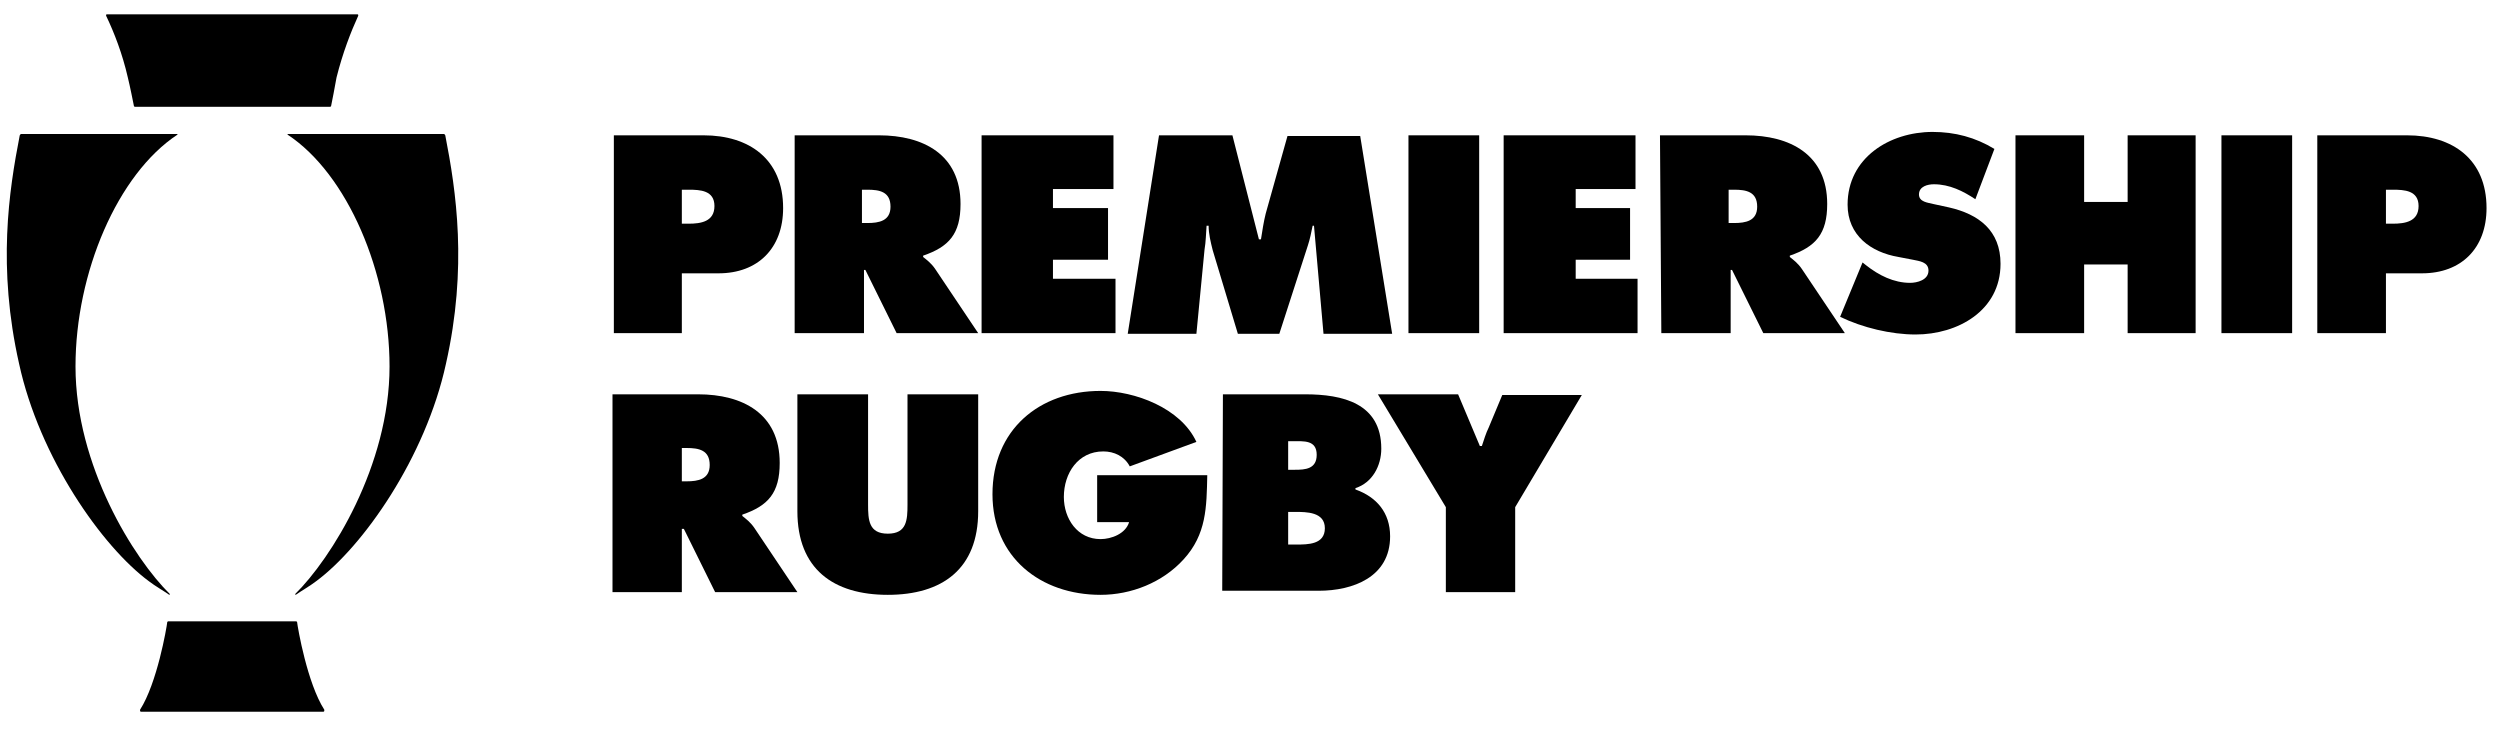
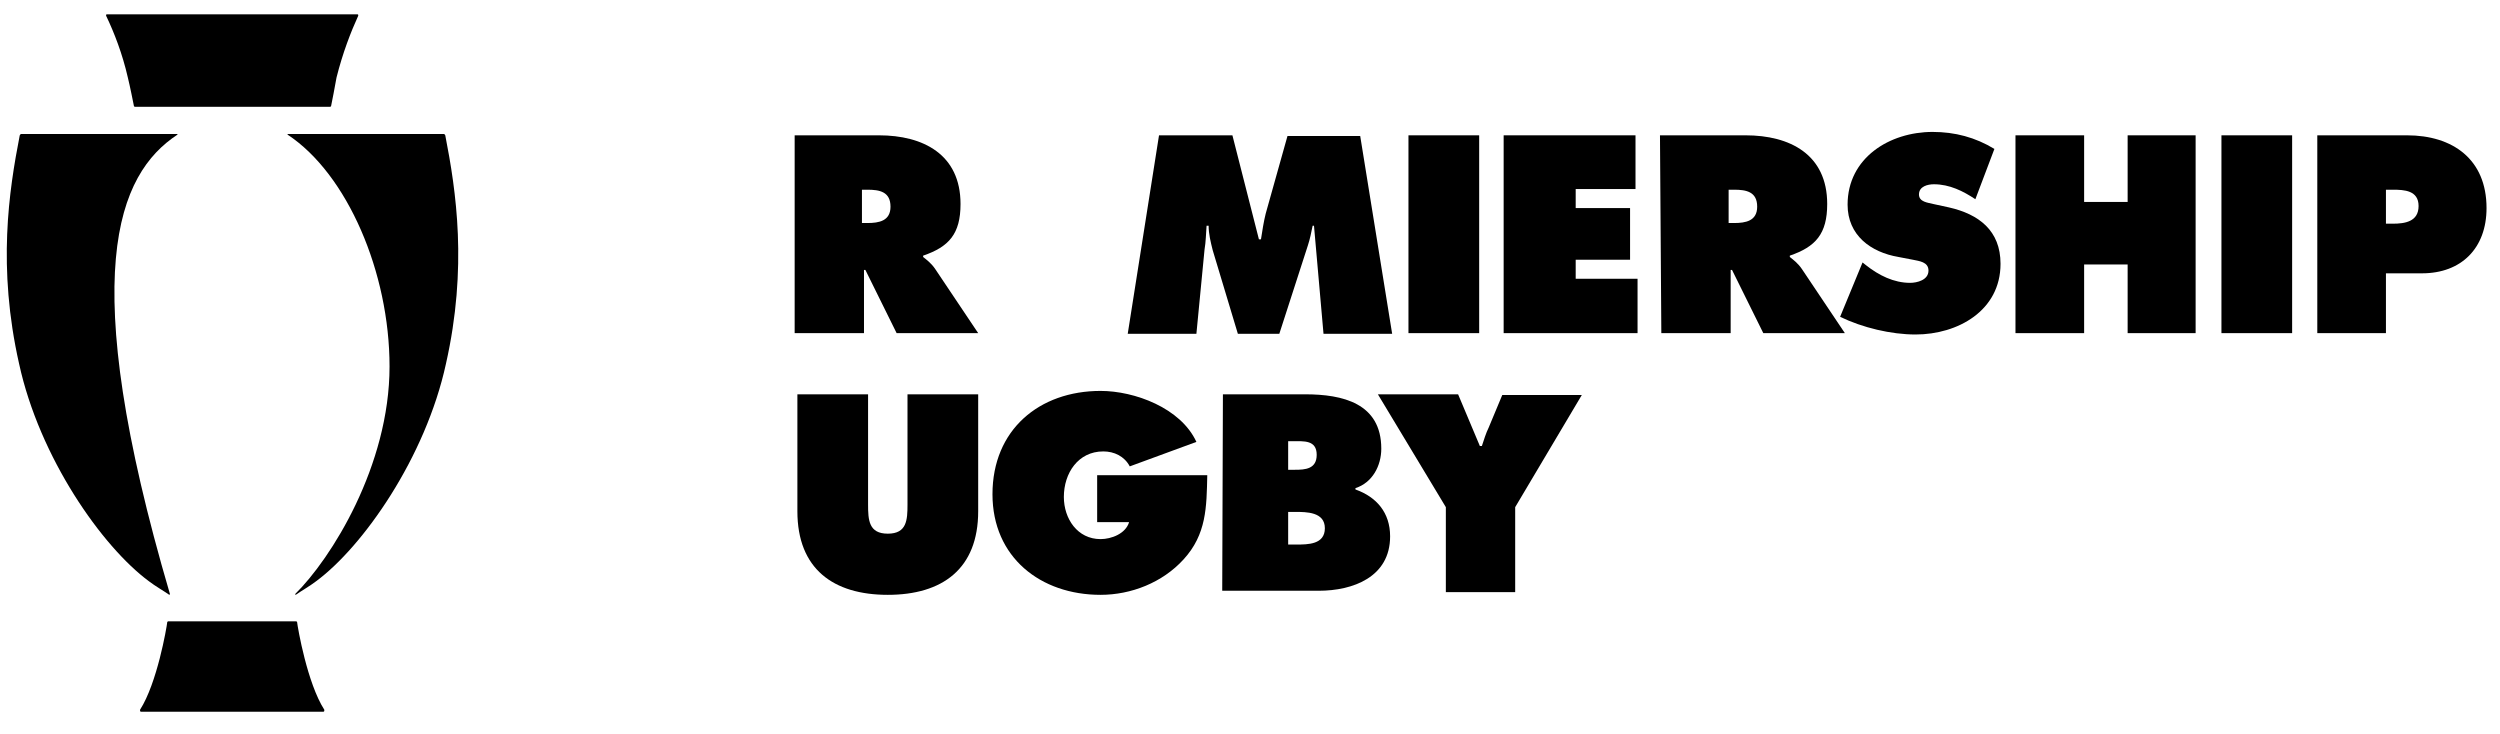
<svg xmlns="http://www.w3.org/2000/svg" width="109" height="32" viewBox="0 0 109 32" fill="none">
-   <path d="M29.728 9.753H30.024C30.557 9.753 31.15 9.664 31.15 8.983C31.15 8.301 30.528 8.271 30.024 8.271H29.728V9.753ZM26.764 5.9H30.676C32.662 5.9 34.144 6.938 34.144 9.072C34.144 10.82 33.047 11.917 31.328 11.917H29.728V14.525H26.764V5.9Z" fill="black" />
  <path d="M37.611 9.724H37.819C38.322 9.724 38.826 9.635 38.826 9.012C38.826 8.36 38.352 8.271 37.819 8.271H37.581V9.724H37.611ZM34.588 5.9H38.322C40.249 5.9 41.879 6.73 41.879 8.894C41.879 10.198 41.375 10.761 40.249 11.146V11.205C40.397 11.324 40.604 11.472 40.782 11.739L42.649 14.525H39.093L37.73 11.768H37.67V14.525H34.647V5.9H34.588Z" fill="black" />
-   <path d="M42.797 5.9H48.547V8.242H45.909V9.072H48.31V11.324H45.909V12.154H48.636V14.525H42.797V5.9Z" fill="black" />
  <path d="M50.533 5.9H53.733L54.889 10.435H54.978C55.038 10.05 55.097 9.664 55.186 9.309L56.134 5.93H59.305L60.698 14.554H57.705L57.29 9.842H57.231C57.171 10.139 57.112 10.435 57.023 10.702L55.778 14.554H53.971L52.874 10.909C52.785 10.553 52.696 10.198 52.696 9.842H52.607C52.578 10.198 52.578 10.524 52.518 10.879L52.163 14.554H49.169L50.533 5.9Z" fill="black" />
  <path d="M64.492 5.9H61.409V14.525H64.492V5.9Z" fill="black" />
  <path d="M65.559 5.9H71.308V8.242H68.7V9.072H71.071V11.324H68.7V12.154H71.397V14.525H65.559V5.9Z" fill="black" />
  <path d="M75.398 9.724H75.605C76.109 9.724 76.613 9.635 76.613 9.012C76.613 8.36 76.139 8.271 75.605 8.271H75.368V9.724H75.398ZM72.375 5.9H76.109C78.036 5.9 79.666 6.73 79.666 8.894C79.666 10.198 79.162 10.761 78.036 11.146V11.205C78.184 11.324 78.391 11.472 78.569 11.739L80.436 14.525H76.88L75.516 11.768H75.457V14.525H72.434L72.375 5.9Z" fill="black" />
  <path d="M81.207 11.443L81.355 11.561C81.918 12.006 82.57 12.332 83.281 12.332C83.578 12.332 84.082 12.213 84.082 11.798C84.082 11.413 83.667 11.383 83.4 11.324L82.778 11.205C81.562 10.998 80.555 10.257 80.555 8.923C80.555 6.878 82.392 5.752 84.259 5.752C85.237 5.752 86.126 5.989 86.956 6.493L86.126 8.686C85.593 8.331 85 8.034 84.319 8.034C84.052 8.034 83.667 8.123 83.667 8.479C83.667 8.805 84.052 8.834 84.289 8.894L84.971 9.042C86.275 9.338 87.223 10.05 87.223 11.502C87.223 13.547 85.356 14.584 83.518 14.584C82.451 14.584 81.207 14.288 80.229 13.813L81.207 11.443Z" fill="black" />
  <path d="M87.875 5.9H90.868V8.805H92.765V5.9H95.729V14.525H92.765V11.531H90.868V14.525H87.875V5.9Z" fill="black" />
  <path d="M99.937 5.9H96.855V14.525H99.937V5.9Z" fill="black" />
  <path d="M104.027 9.753H104.323C104.857 9.753 105.45 9.664 105.45 8.983C105.45 8.301 104.827 8.271 104.323 8.271H104.027V9.753ZM101.034 5.9H104.946C106.931 5.9 108.413 6.938 108.413 9.072C108.413 10.82 107.317 11.917 105.598 11.917H104.027V14.525H101.034V5.9Z" fill="black" />
-   <path d="M29.728 20.986H29.935C30.439 20.986 30.943 20.897 30.943 20.274C30.943 19.622 30.469 19.533 29.935 19.533H29.728V20.986ZM26.705 17.192H30.439C32.365 17.192 33.995 18.022 33.995 20.186C33.995 21.489 33.492 22.053 32.365 22.438V22.497C32.514 22.616 32.721 22.764 32.899 23.031L34.766 25.817H31.18L29.817 23.06H29.728V25.817H26.705V17.192Z" fill="black" />
  <path d="M42.649 17.192V22.29C42.649 24.809 41.078 25.935 38.708 25.935C36.337 25.935 34.766 24.809 34.766 22.29V17.192H37.848V21.993C37.848 22.675 37.878 23.268 38.708 23.268C39.537 23.268 39.567 22.675 39.567 21.993V17.192H42.649Z" fill="black" />
  <path d="M52.637 20.719C52.607 22.112 52.607 23.297 51.6 24.394C50.681 25.401 49.318 25.935 47.984 25.935C45.376 25.935 43.272 24.305 43.272 21.549C43.272 18.733 45.317 17.044 47.984 17.044C49.466 17.044 51.481 17.785 52.163 19.267L49.258 20.334C49.021 19.889 48.577 19.682 48.102 19.682C47.006 19.682 46.384 20.63 46.384 21.667C46.384 22.616 46.976 23.505 47.984 23.505C48.458 23.505 49.081 23.268 49.229 22.764H47.836V20.719H52.637Z" fill="black" />
  <path d="M56.164 23.742H56.519C57.023 23.742 57.764 23.742 57.764 23.031C57.764 22.319 56.964 22.319 56.46 22.319H56.164V23.742ZM56.46 20.482C56.904 20.482 57.408 20.452 57.408 19.83C57.408 19.178 56.845 19.237 56.371 19.237H56.164V20.482H56.46ZM53.319 17.192H56.904C58.535 17.192 60.224 17.577 60.224 19.563C60.224 20.304 59.839 21.045 59.098 21.282V21.341C60.016 21.667 60.609 22.349 60.609 23.386C60.609 25.165 58.979 25.757 57.497 25.757H53.289L53.319 17.192Z" fill="black" />
  <path d="M63.573 17.192L64.521 19.445H64.61C64.699 19.178 64.788 18.881 64.906 18.644L65.499 17.222H68.967L66.062 22.112V25.817H63.039V22.112L60.076 17.192H63.573Z" fill="black" />
  <path d="M14.139 31.003V30.943C13.398 29.788 12.983 27.387 12.953 27.12L12.924 27.091H11.975H10.316H9.93H8.271H7.322L7.293 27.12C7.263 27.387 6.848 29.788 6.107 30.943V31.003L6.137 31.032H7.5H9.16H11.086H12.746H14.109L14.139 31.003Z" fill="black" />
  <path d="M14.672 3.381C14.939 2.314 15.294 1.396 15.62 0.684C15.62 0.655 15.62 0.625 15.591 0.625H13.931H10.997H9.071H6.344H4.655C4.625 0.625 4.625 0.655 4.625 0.684C4.981 1.425 5.337 2.344 5.574 3.381C5.663 3.737 5.811 4.478 5.84 4.626L5.87 4.656H8.182H9.841H10.227H11.886C11.886 4.656 14.257 4.656 14.405 4.656L14.435 4.626C14.465 4.478 14.613 3.737 14.672 3.381Z" fill="black" />
-   <path d="M6.492 25.342C6.759 25.549 7.174 25.786 7.381 25.935L7.411 25.905C5.84 24.364 3.292 20.304 3.292 15.977C3.292 11.887 5.129 7.589 7.737 5.87V5.841H0.921C0.891 5.841 0.891 5.87 0.861 5.9C0.387 8.33 -0.117 11.65 0.832 15.858C1.721 19.948 4.447 23.83 6.492 25.342Z" fill="black" />
+   <path d="M6.492 25.342C6.759 25.549 7.174 25.786 7.381 25.935L7.411 25.905C3.292 11.887 5.129 7.589 7.737 5.87V5.841H0.921C0.891 5.841 0.891 5.87 0.861 5.9C0.387 8.33 -0.117 11.65 0.832 15.858C1.721 19.948 4.447 23.83 6.492 25.342Z" fill="black" />
  <path d="M13.783 25.342C13.516 25.549 13.101 25.786 12.894 25.935L12.864 25.905C14.435 24.364 16.984 20.304 16.984 15.977C16.984 11.887 15.146 7.589 12.538 5.87V5.841H19.355C19.384 5.841 19.384 5.87 19.414 5.9C19.888 8.33 20.392 11.65 19.444 15.858C18.555 19.948 15.828 23.83 13.783 25.342Z" fill="black" />
</svg>